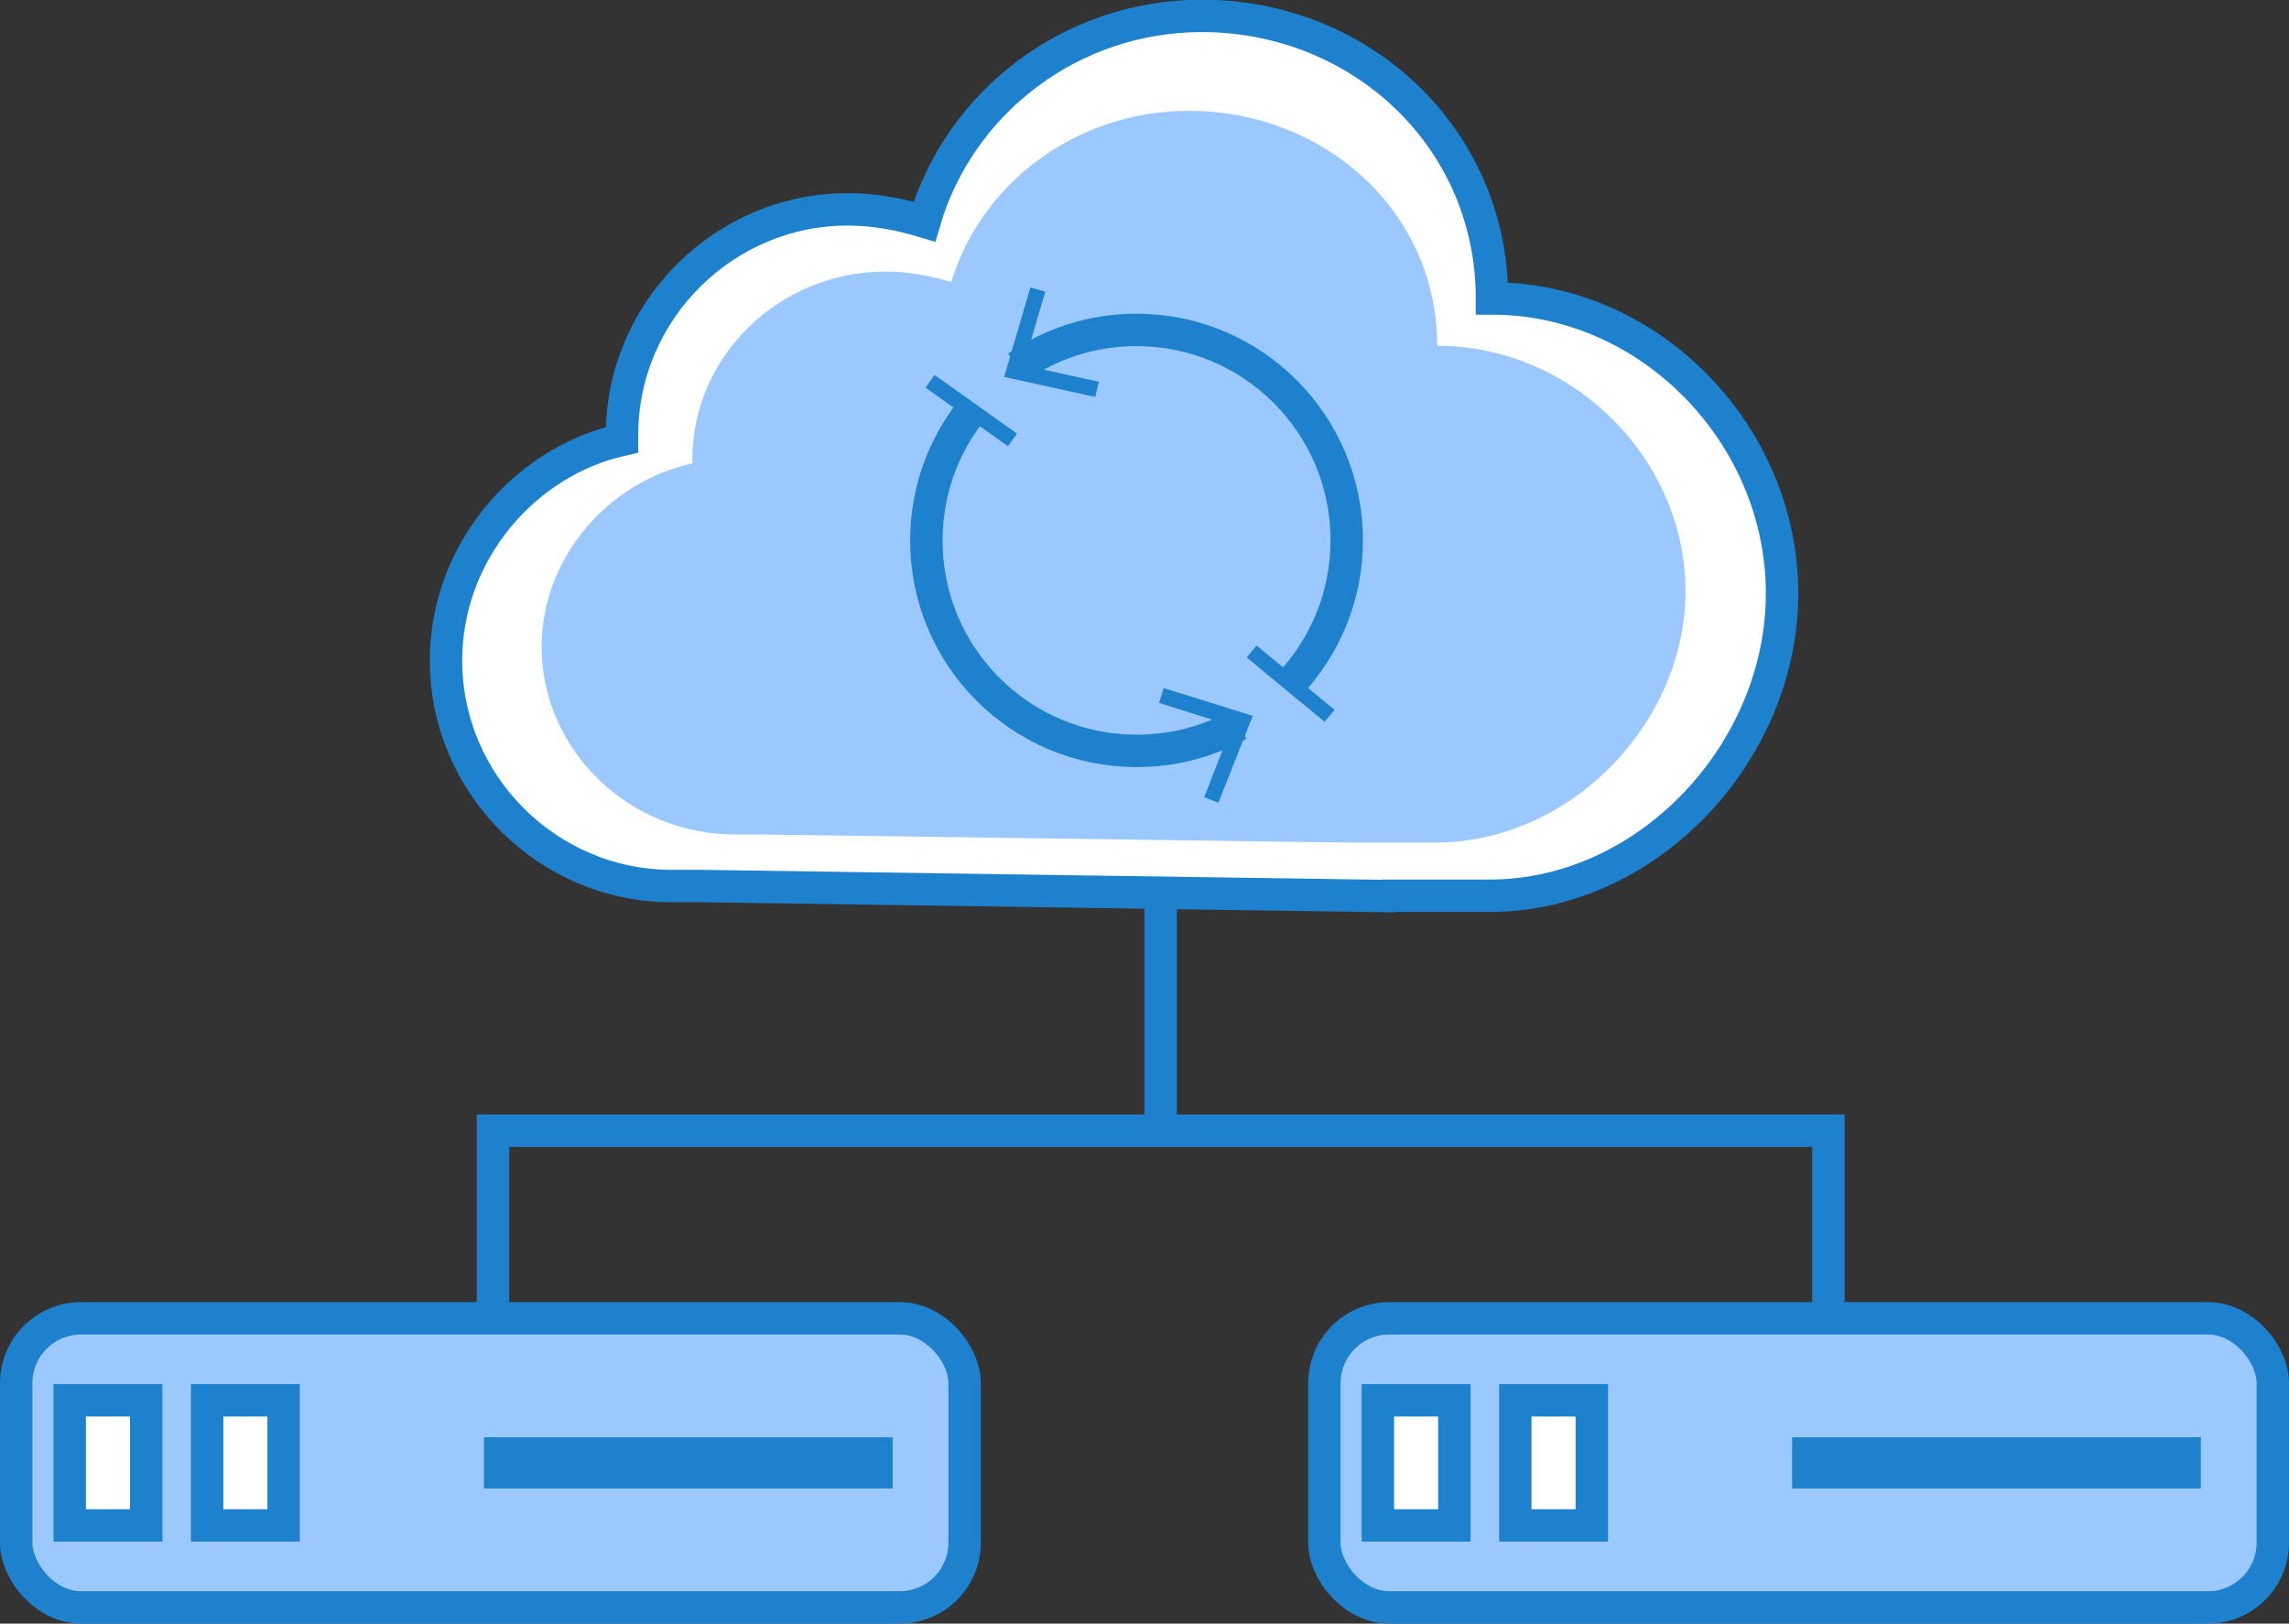
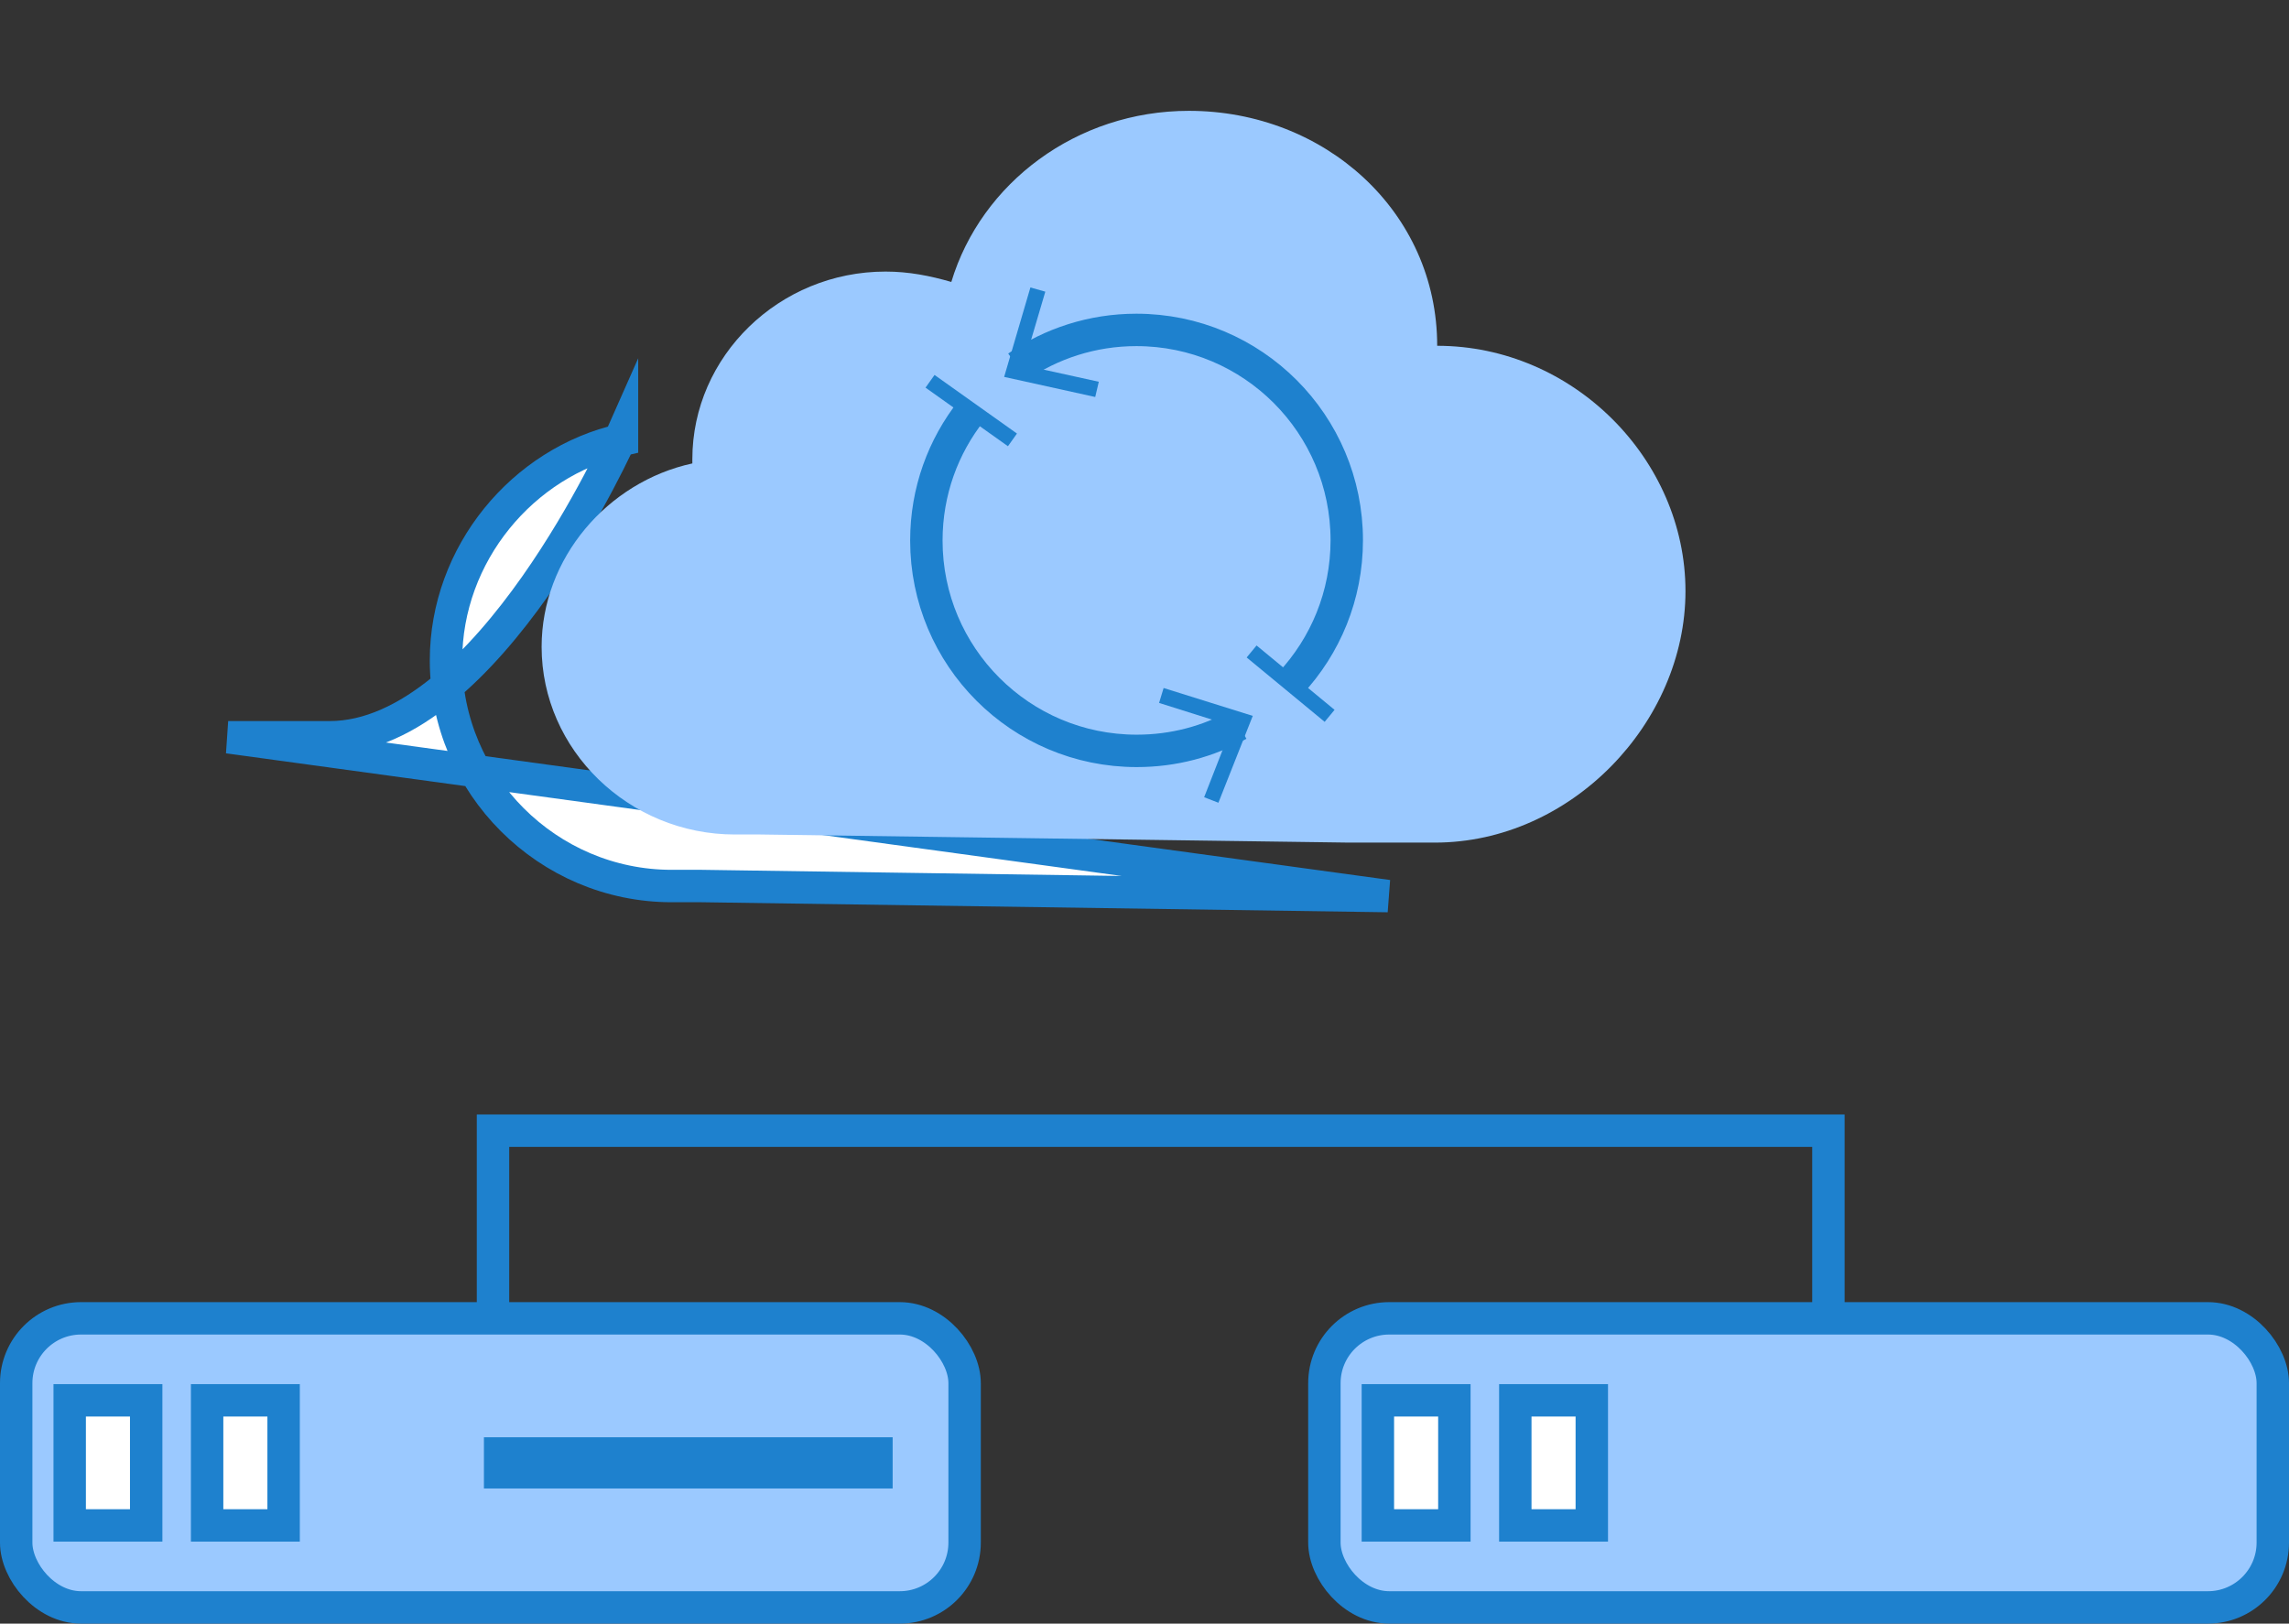
<svg xmlns="http://www.w3.org/2000/svg" id="Layer_2" data-name="Layer 2" viewBox="0 0 70.62 50.1">
  <rect x="0" y="0" width="70.62" height="50.1" fill="#333333" stroke="none" />
  <defs>
    <style>
      .cls-1, .cls-2, .cls-3 {
        stroke: #1e81ce;
        stroke-miterlimit: 10;
      }

      .cls-1, .cls-4 {
        fill: #9bc9ff;
      }

      .cls-2 {
        fill: #fff;
      }

      .cls-3 {
        fill: none;
      }

      .cls-5 {
        fill: #1e81ce;
      }
    </style>
  </defs>
  <g id="Layer_1-2" data-name="Layer 1">
    <g>
      <g>
        <g>
          <rect class="cls-1" x=".5" y="40.68" width="29.26" height="8.92" rx="2" ry="2" />
          <rect class="cls-2" x="2.15" y="43.21" width="2.36" height="3.86" />
          <rect class="cls-2" x="6.39" y="43.21" width="2.36" height="3.86" />
        </g>
        <rect class="cls-5" x="14.93" y="44.35" width="12.61" height="1.58" />
      </g>
      <g>
        <g>
          <rect class="cls-1" x="40.86" y="40.68" width="29.26" height="8.92" rx="2" ry="2" />
          <rect class="cls-2" x="42.51" y="43.21" width="2.36" height="3.86" />
          <rect class="cls-2" x="46.75" y="43.21" width="2.36" height="3.86" />
        </g>
-         <rect class="cls-5" x="55.29" y="44.35" width="12.61" height="1.58" />
      </g>
-       <path class="cls-2" d="M42.82,27.65l-21.18-.31h-.92c-3.82,0-6.96-3.13-6.96-6.96,0-3.29,2.37-6.12,5.43-6.81v-.15c0-3.82,3.14-6.96,6.96-6.96.84,0,1.61.15,2.37.38,1.07-3.67,4.51-6.35,8.56-6.35,4.89,0,8.95,3.75,8.95,8.72,4.89,0,8.95,4.21,8.95,9.1s-4.13,9.33-9.02,9.33h-3.13Z" />
+       <path class="cls-2" d="M42.82,27.65l-21.18-.31h-.92c-3.82,0-6.96-3.13-6.96-6.96,0-3.29,2.37-6.12,5.43-6.81v-.15s-4.13,9.33-9.02,9.33h-3.13Z" />
      <path class="cls-4" d="M41.6,26l-18.14-.25h-.79c-3.27,0-5.96-2.61-5.96-5.79,0-2.73,2.03-5.09,4.65-5.66v-.13c0-3.18,2.68-5.79,5.96-5.79.72,0,1.37.13,2.03.32.92-3.05,3.86-5.28,7.33-5.28,4.19,0,7.66,3.11,7.66,7.25,4.19,0,7.66,3.5,7.66,7.57s-3.54,7.76-7.73,7.76h-2.68Z" />
      <g>
        <polyline class="cls-3" points="15.21 40.74 15.21 34.89 56.41 34.89 56.41 40.74" />
-         <line class="cls-3" x1="35.81" y1="34.89" x2="35.81" y2="27.65" />
      </g>
      <g>
        <g>
          <path class="cls-3" d="M31.39,11.32c1.04-.72,2.31-1.14,3.67-1.14,3.59,0,6.49,2.91,6.49,6.49,0,1.71-.66,3.26-1.74,4.42" />
          <polygon class="cls-5" points="33.79 12.25 33.9 11.78 31.58 11.27 32.25 9 31.79 8.87 30.98 11.63 33.79 12.25" />
          <rect class="cls-5" x="39.57" y="19.53" width=".48" height="3.12" transform="translate(-1.79 38.37) rotate(-50.46)" />
        </g>
        <g>
          <path class="cls-3" d="M38.21,22.36c-.93.52-2,.81-3.14.81-3.59,0-6.49-2.91-6.49-6.49,0-1.52.52-2.91,1.39-4.01" />
          <polygon class="cls-5" points="35.9 21.23 35.76 21.69 38.01 22.4 37.15 24.6 37.59 24.77 38.65 22.09 35.9 21.23" />
          <rect class="cls-5" x="29.73" y="11.11" width=".48" height="3.12" transform="translate(2.27 29.75) rotate(-54.58)" />
        </g>
      </g>
    </g>
  </g>
</svg>